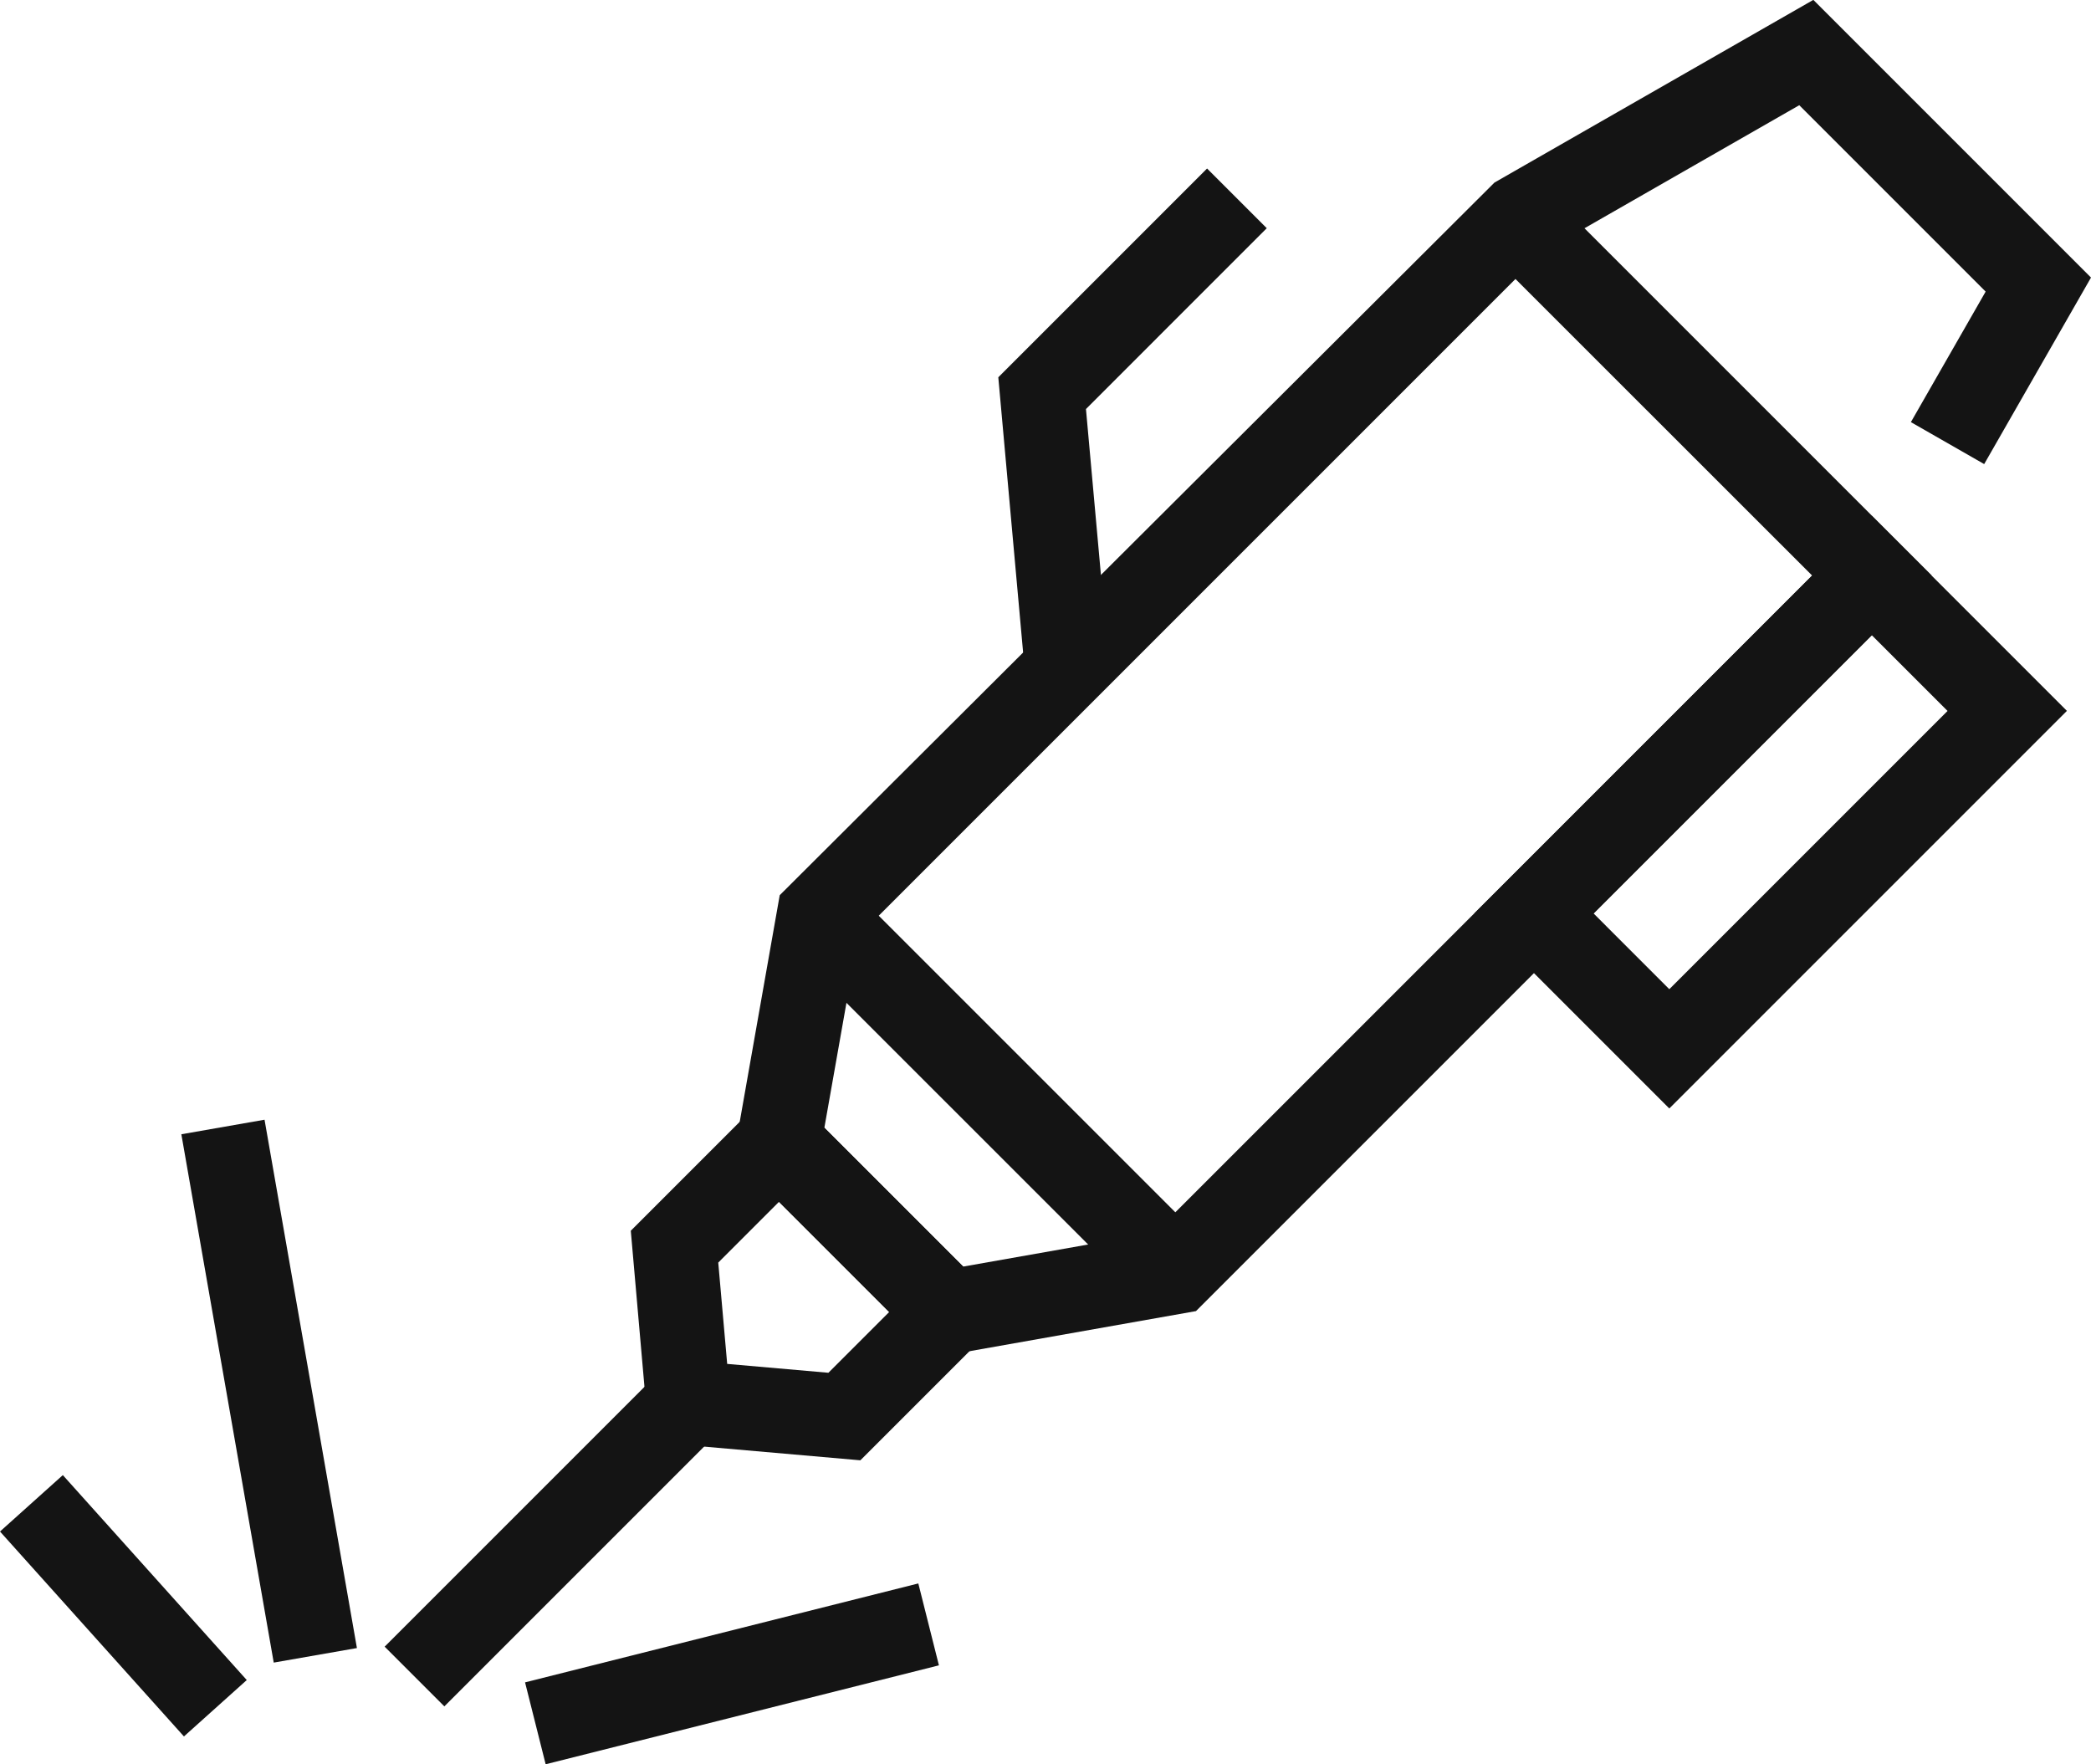
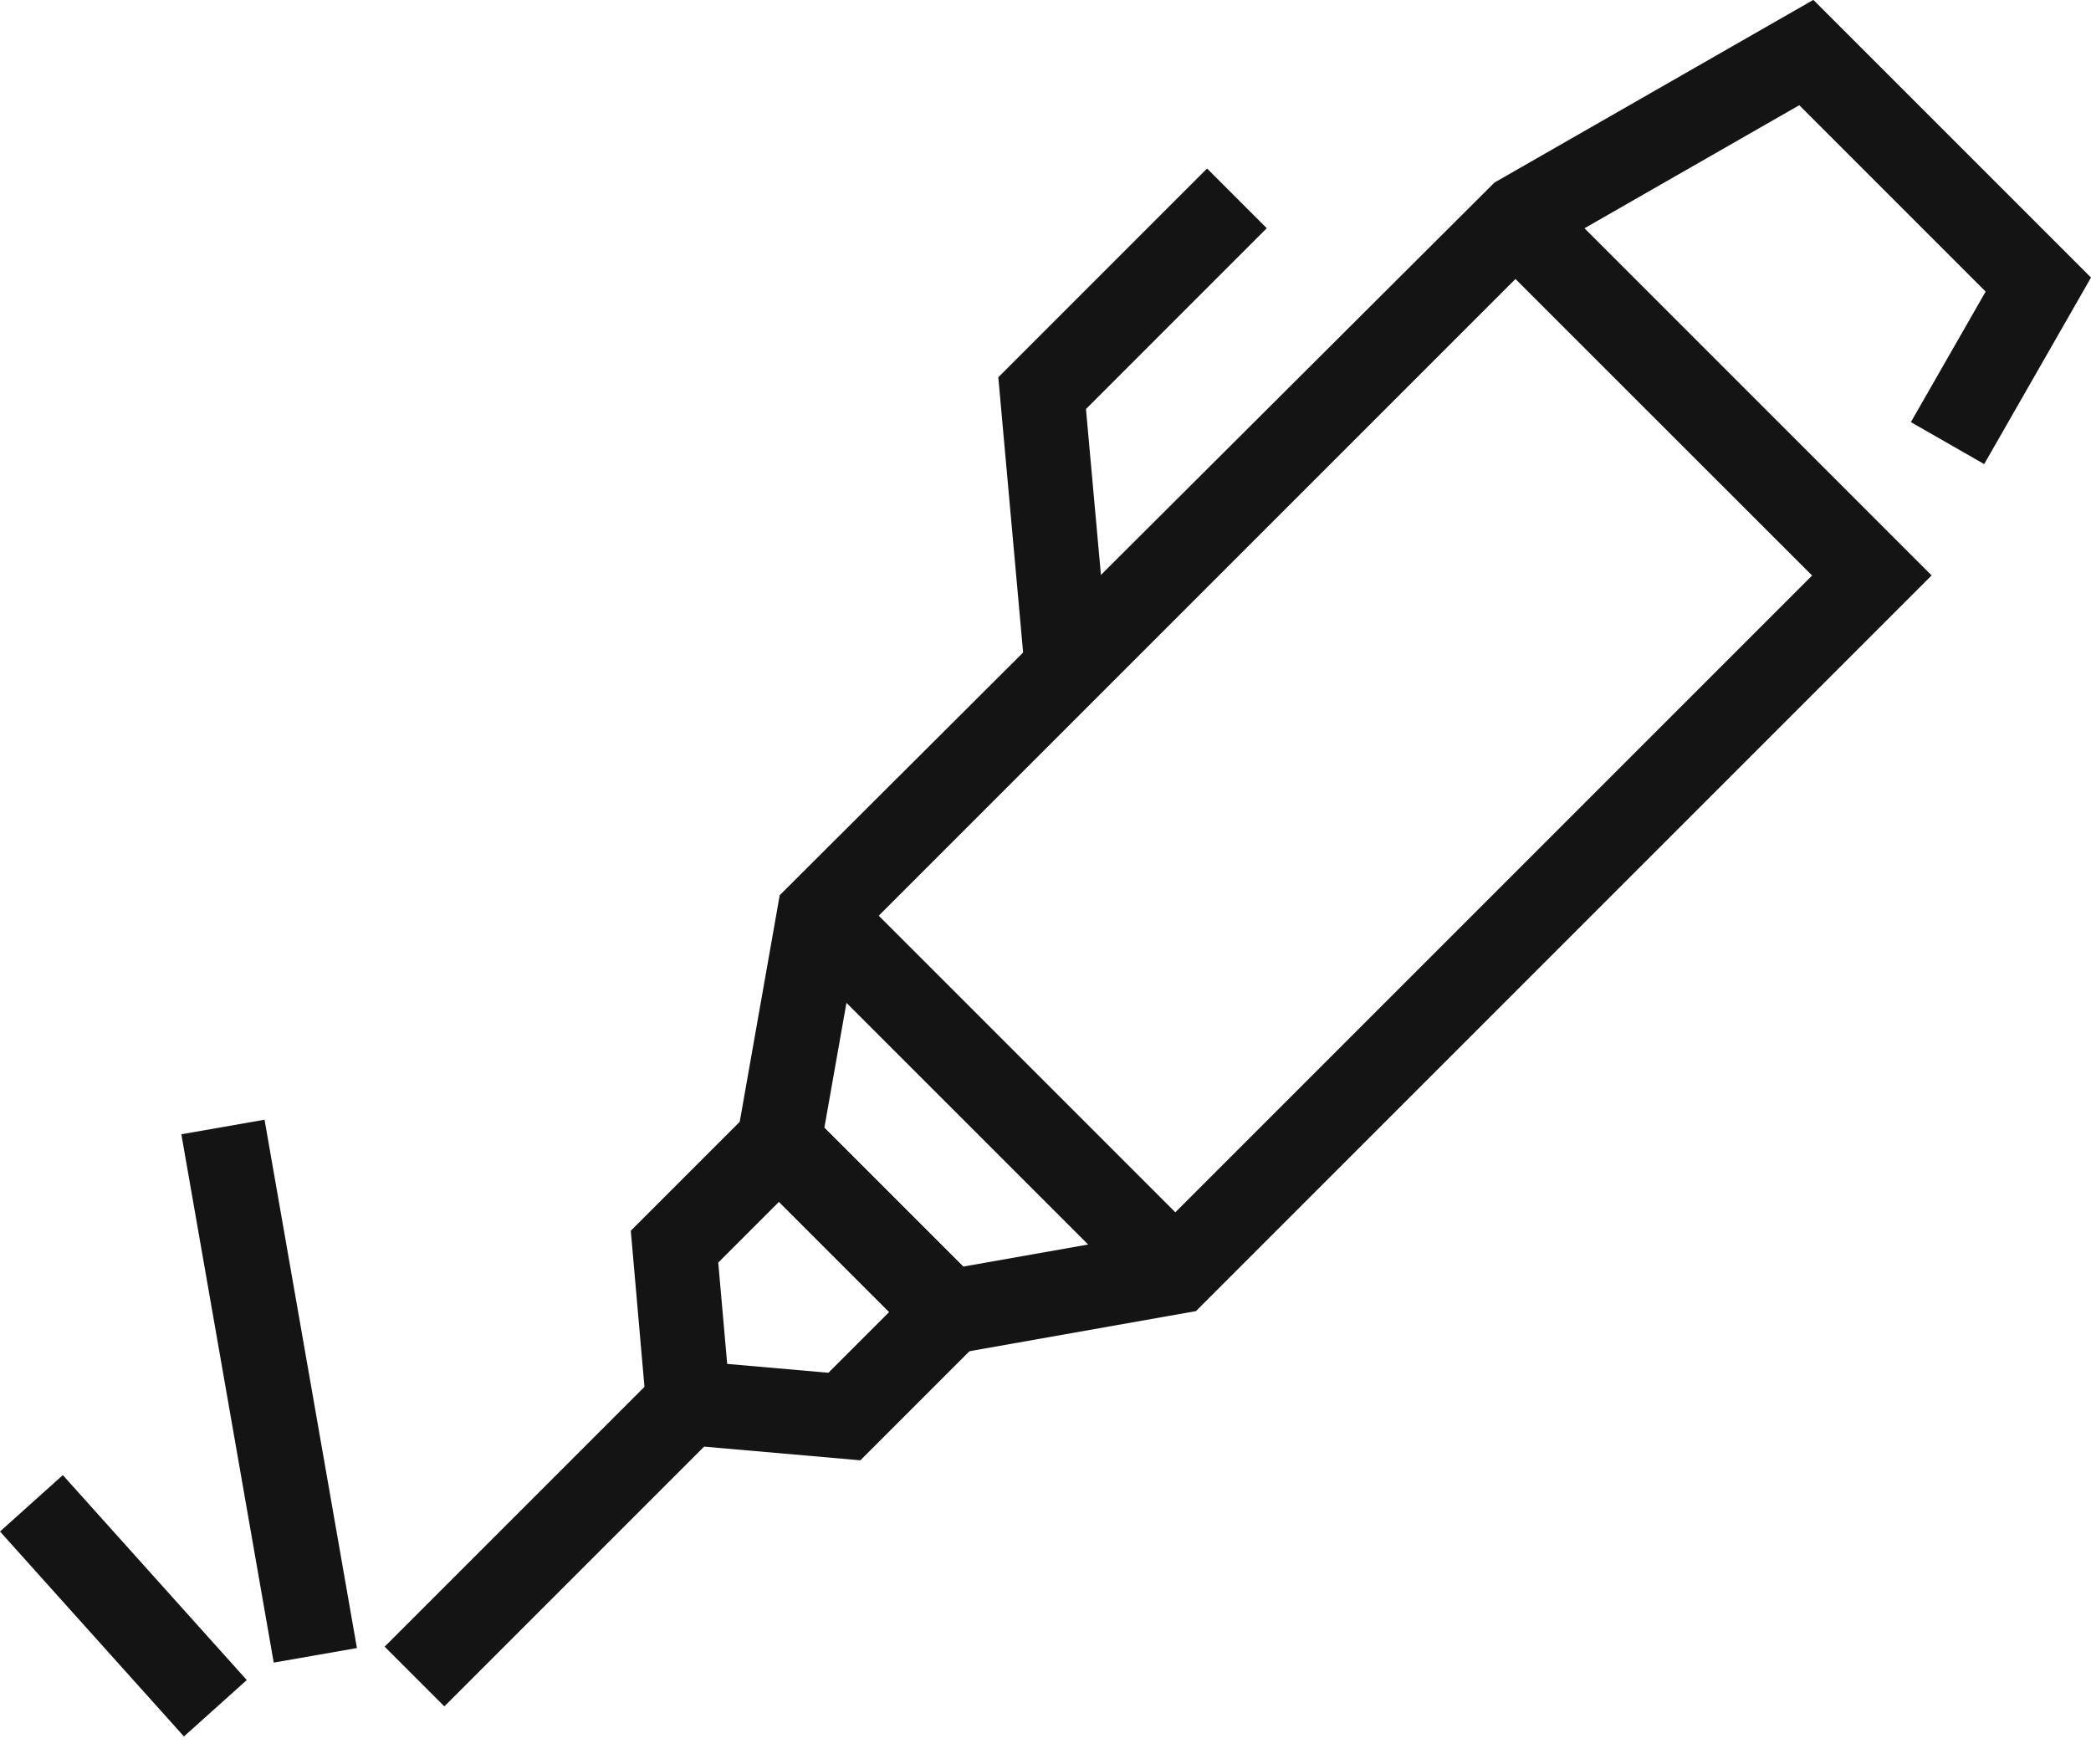
<svg xmlns="http://www.w3.org/2000/svg" width="84.702" height="71.465" viewBox="0 0 84.702 71.465">
  <g transform="translate(-977.649 -2268.699)">
    <path d="M1012.5,2327.852l-8.55-.749-.749-8.55,6.007-6.007,9.3,9.3Zm-5.394-3.905,4.1.359,2.462-2.461-4.464-4.463-2.46,2.461Z" fill="#141414" />
    <rect width="15.676" height="3.42" transform="translate(993.23 2335.401) rotate(-45)" fill="#141414" />
    <rect width="3.42" height="20.416" transform="translate(1009.615 2306.999) rotate(-45.002)" fill="#141414" />
    <path d="M1015.506,2323.683l-8.14-8.14,1.868-10.582,28.953-28.867,12.917-7.4,11.247,11.248-4.327,7.556-2.969-1.7,3.028-5.287-7.55-7.55-8.7,4.984,14.062,14.063-29.8,29.8Zm-4.464-9.3,5.623,5.622,7.767-1.372,26.622-26.621L1039.037,2280l-26.623,26.622Z" fill="#141414" />
    <path d="M1019.163,2295.9l-1.075-11.918,8.457-8.457,2.418,2.418-7.324,7.325.932,10.325Z" fill="#141414" />
-     <path d="M1045.269,2313.6l-7.9-7.9,16.106-16.106,7.9,7.9Zm-3.067-7.9,3.067,3.068,11.271-11.271-3.068-3.067Z" fill="#141414" />
-     <rect width="16.423" height="3.42" transform="matrix(0.97, -0.244, 0.244, 0.97, 998.918, 2336.847)" fill="#141414" />
    <rect width="3.421" height="21.726" transform="translate(984.995 2314.645) rotate(-9.919)" fill="#141414" />
    <rect width="3.42" height="11.155" transform="translate(977.649 2330.736) rotate(-41.909)" fill="#141414" />
  </g>
</svg>